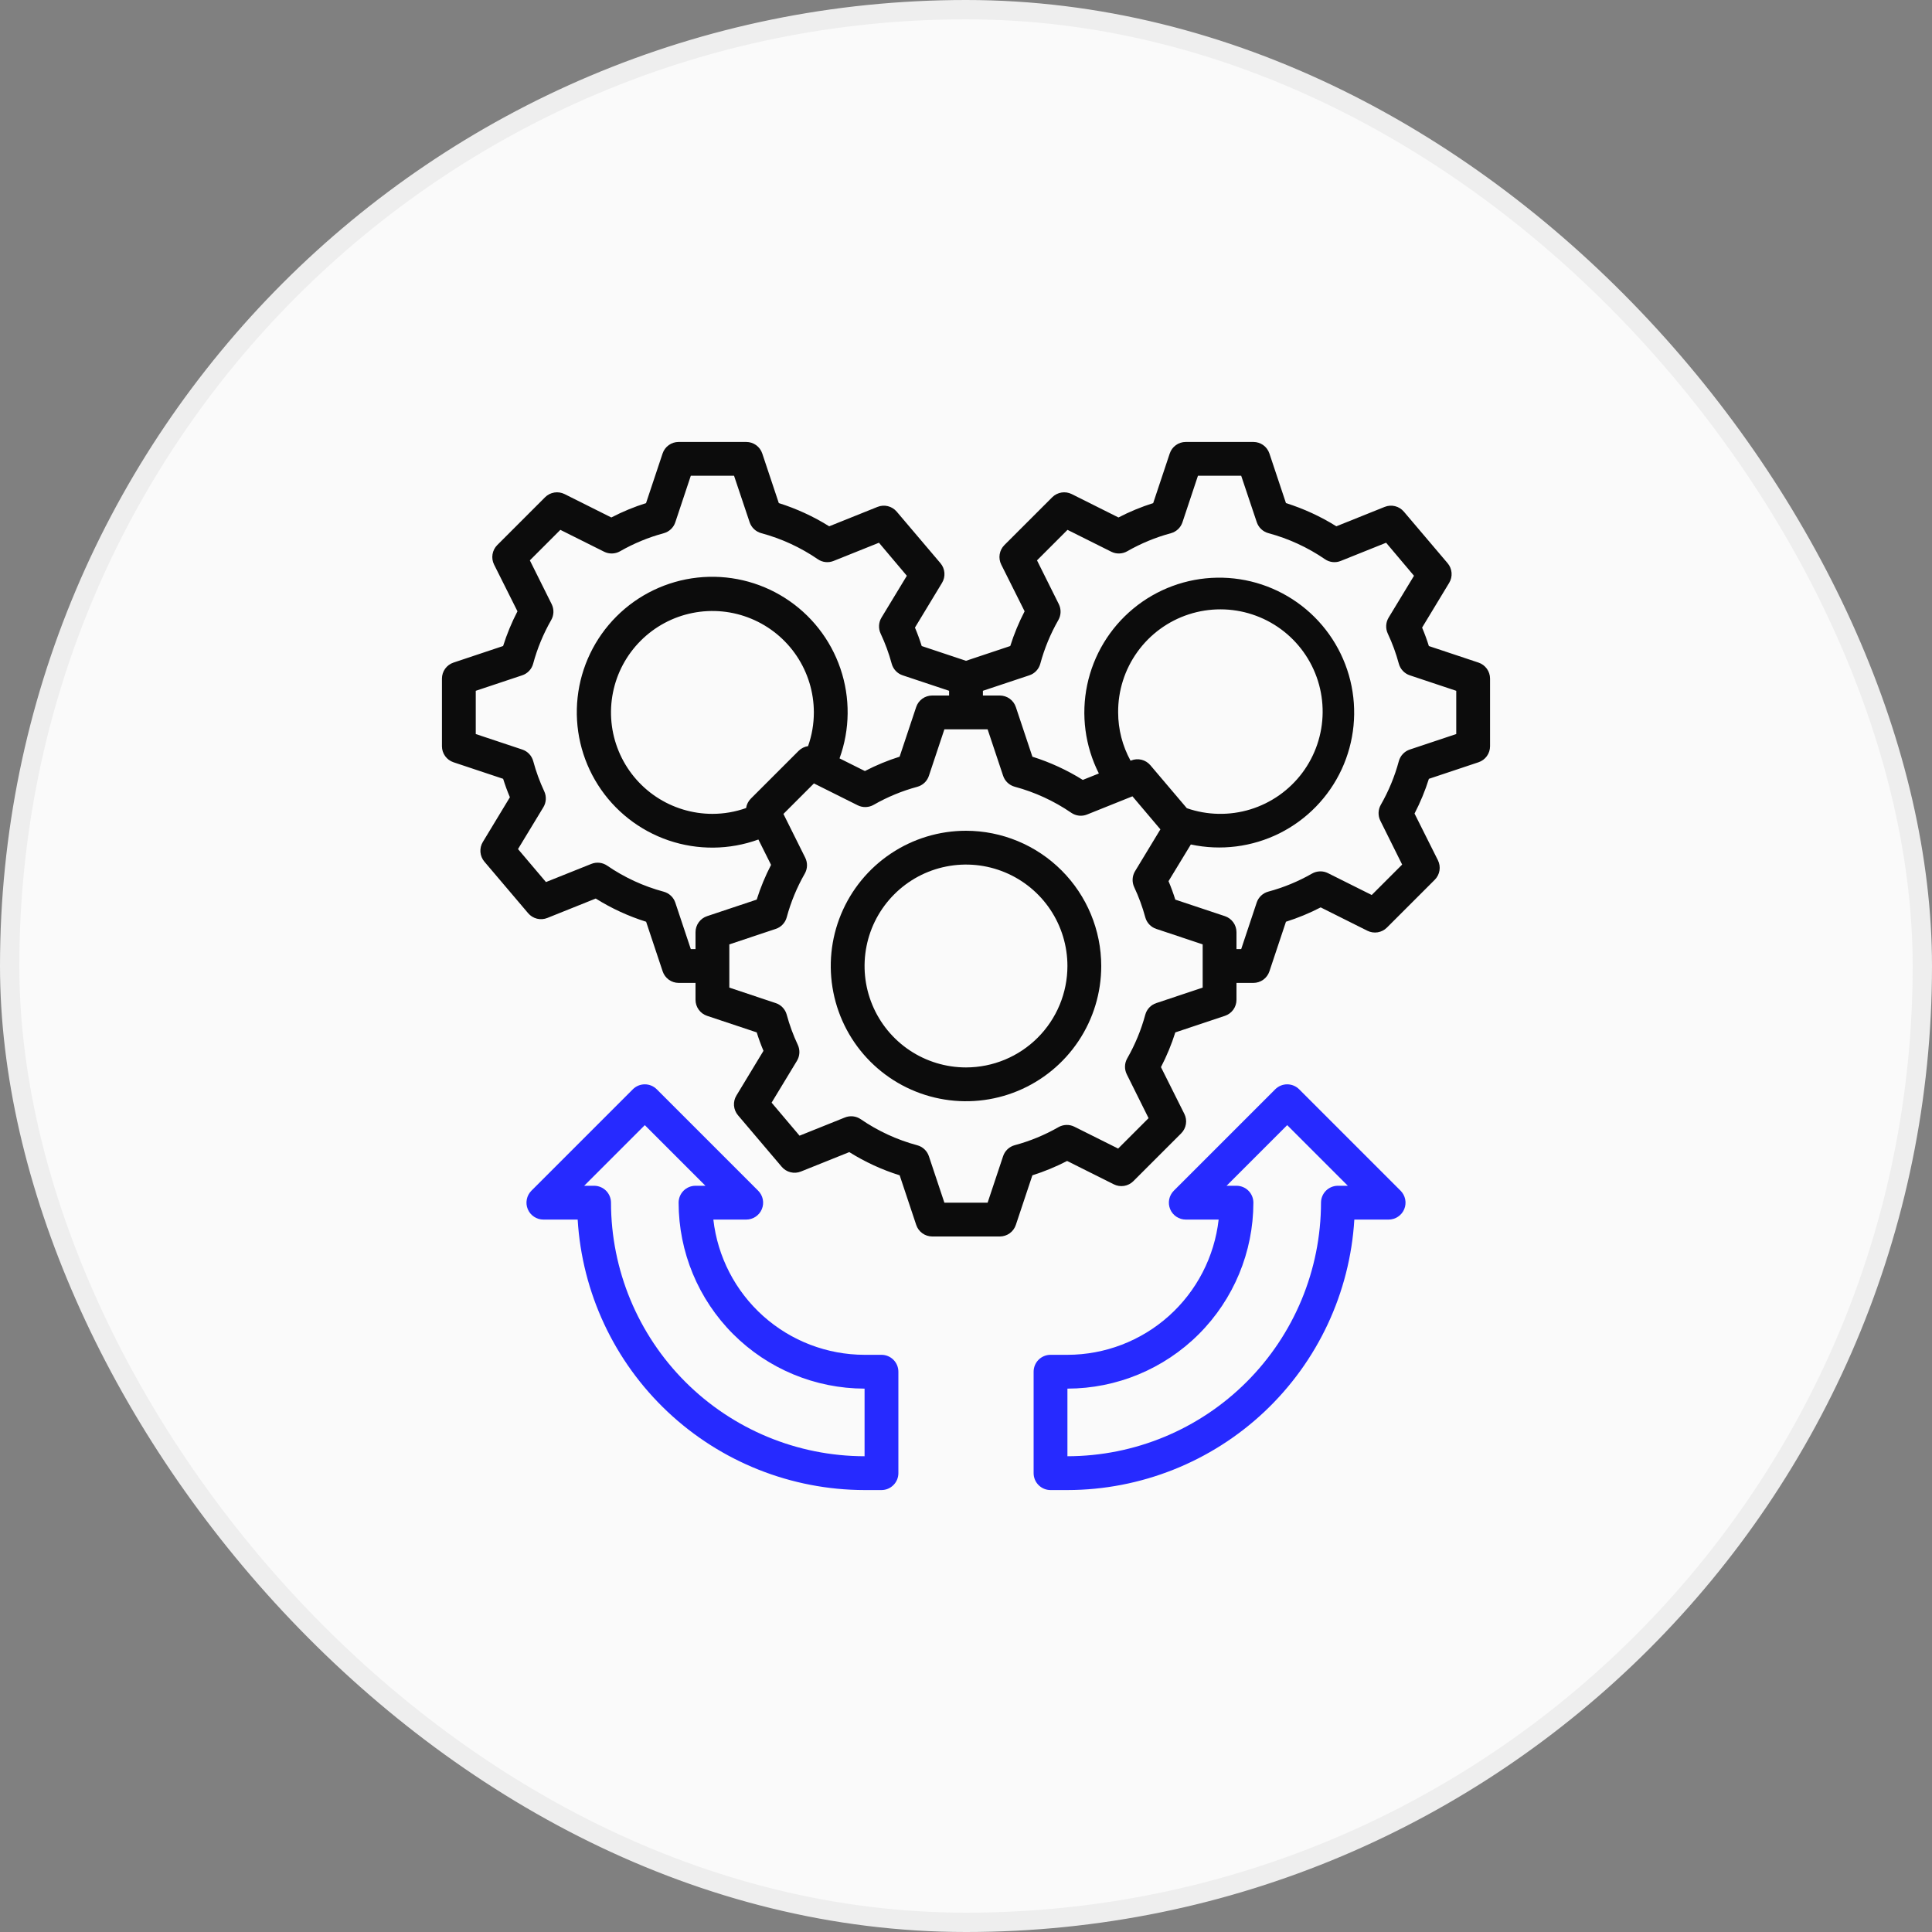
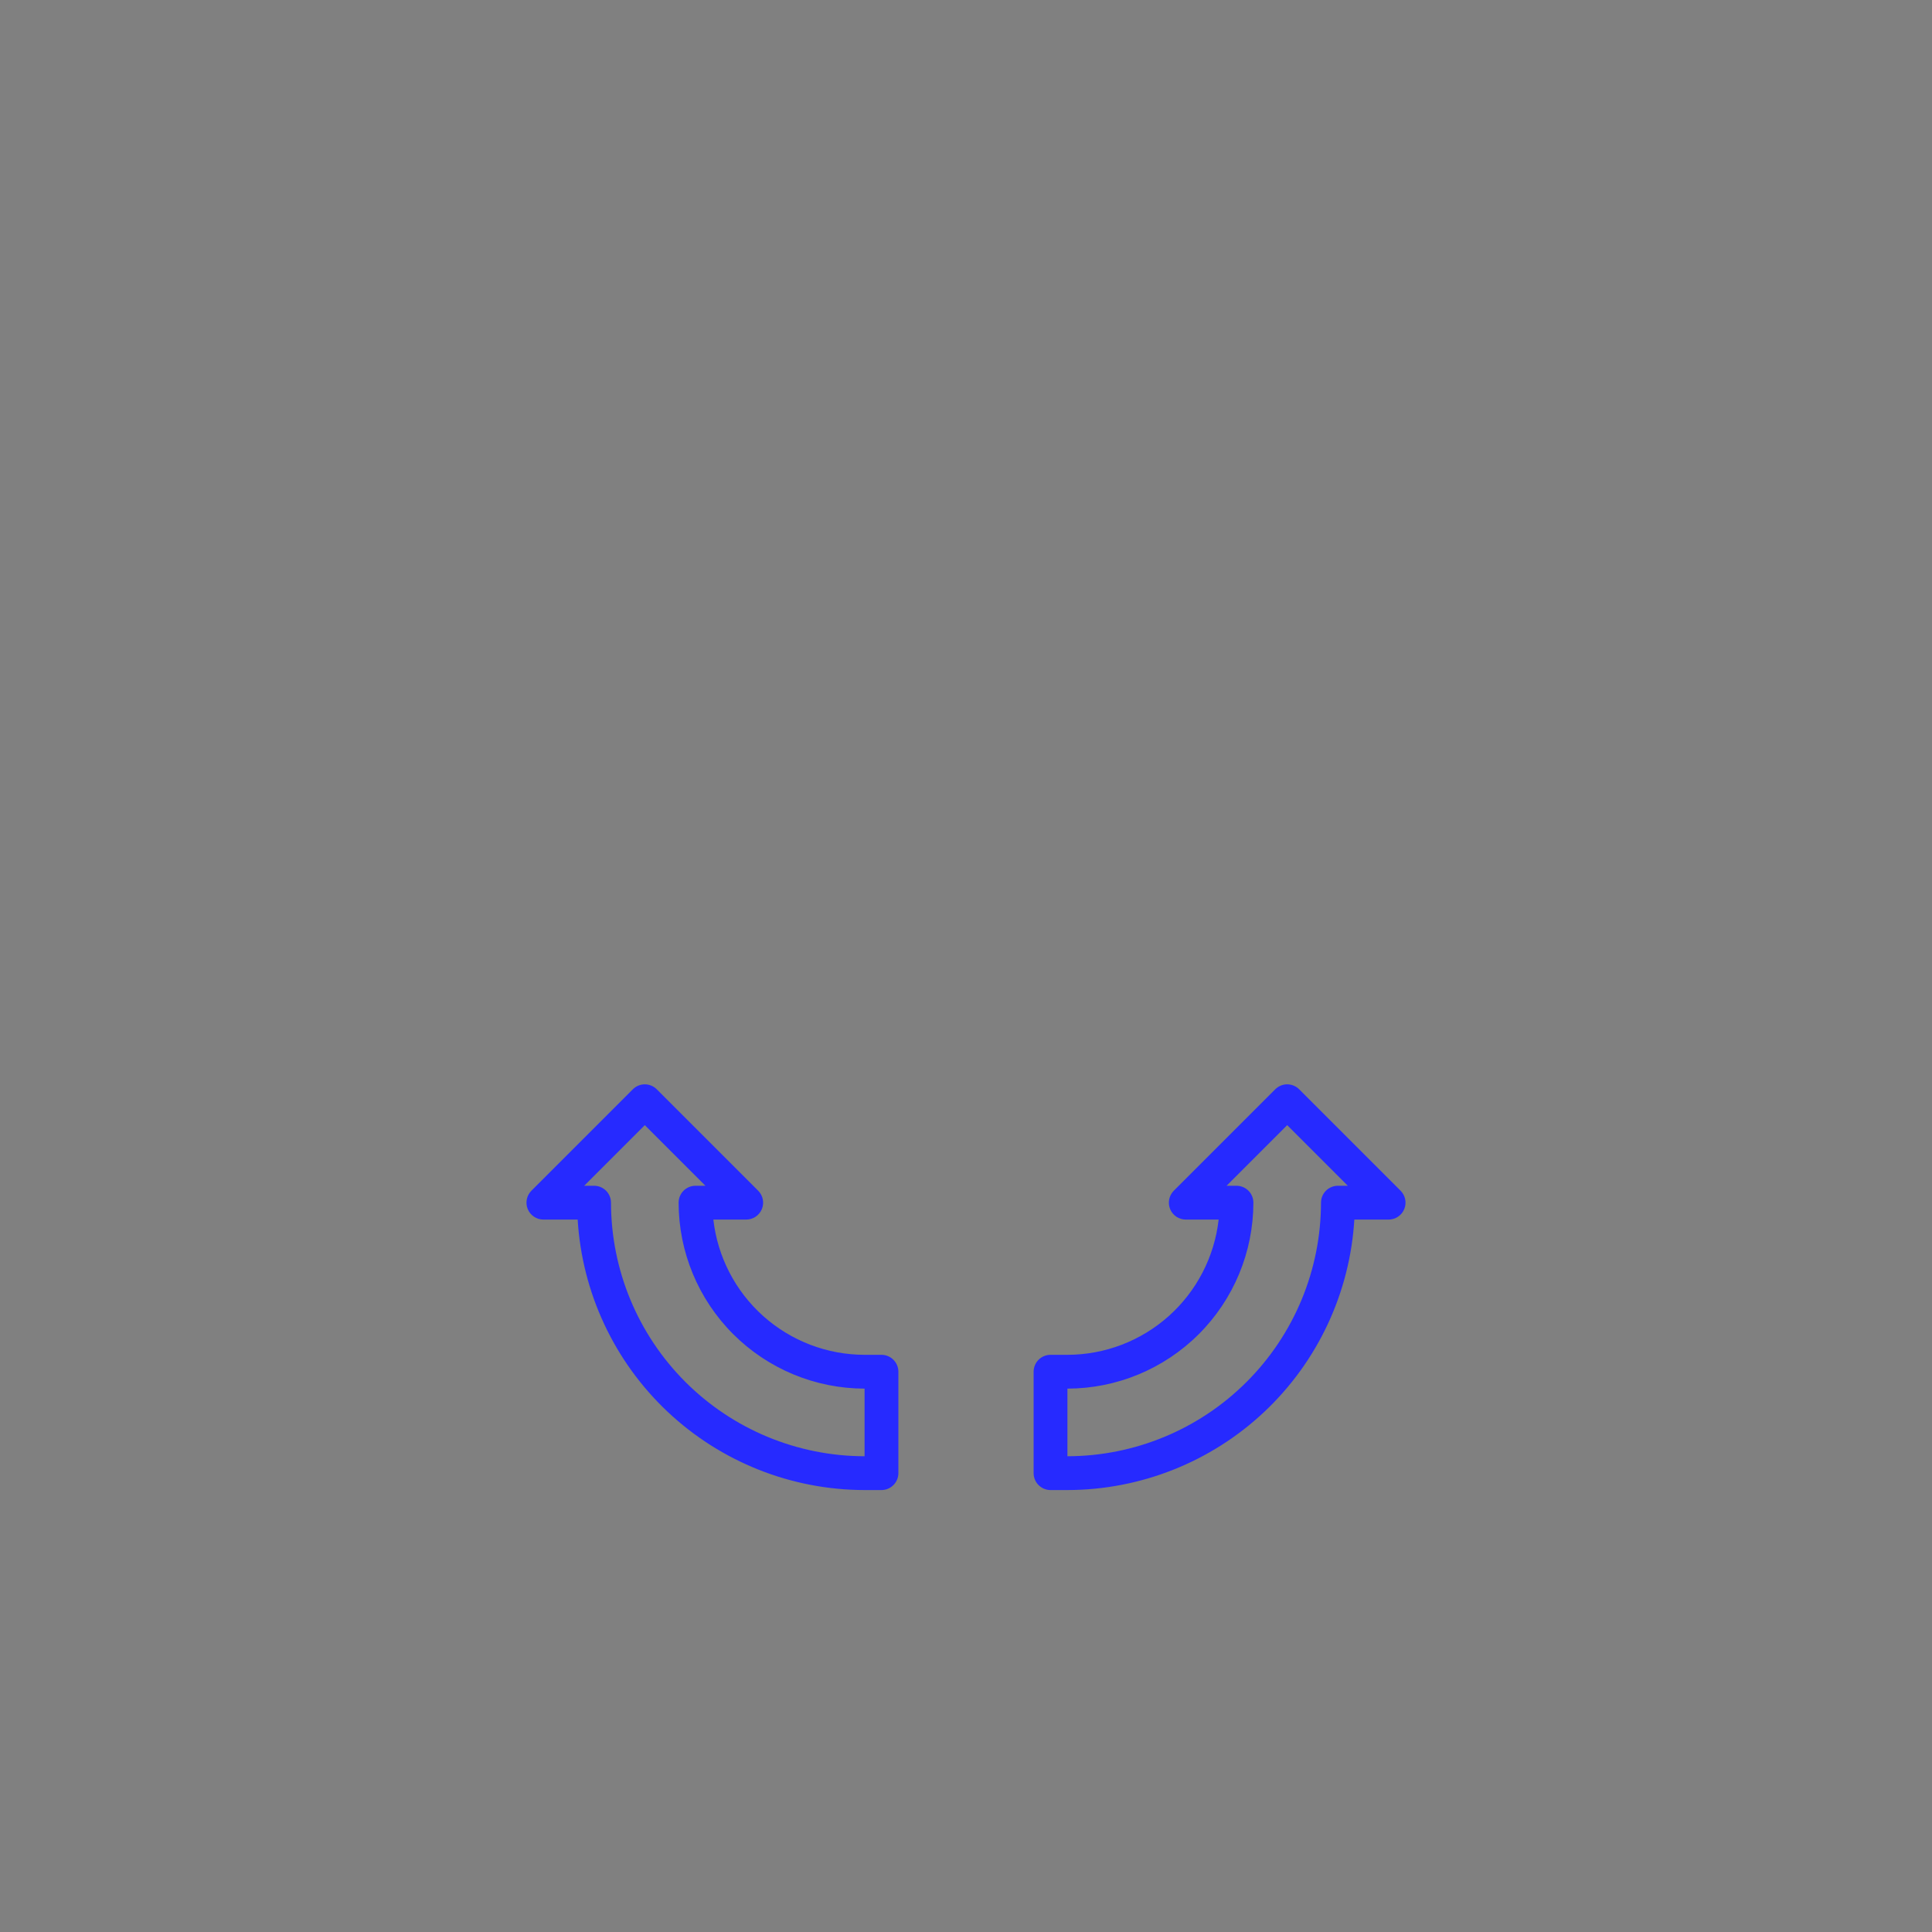
<svg xmlns="http://www.w3.org/2000/svg" width="100" height="100" viewBox="0 0 100 100" fill="none">
  <rect x="0" y="0" width="100" height="100" fill="#808080" stroke="none" />
-   <rect x="0.5" y="0.5" width="99" height="99" rx="49.5" fill="#FAFAFA" />
-   <rect x="0.5" y="0.5" width="99" height="99" rx="49.5" stroke="#EEEEEE" />
  <g clip-path="url(#clip0_3140_1275)">
-     <path d="M50 43C48.615 43 47.262 43.41 46.111 44.18C44.96 44.949 44.063 46.042 43.533 47.321C43.003 48.6 42.864 50.008 43.135 51.366C43.405 52.724 44.071 53.971 45.05 54.95C46.029 55.929 47.276 56.595 48.634 56.865C49.992 57.136 51.4 56.997 52.679 56.467C53.958 55.937 55.051 55.04 55.82 53.889C56.59 52.738 57 51.385 57 50C56.998 48.144 56.26 46.365 54.947 45.053C53.635 43.74 51.856 43.002 50 43ZM50 55.25C48.962 55.25 47.947 54.942 47.083 54.365C46.22 53.788 45.547 52.968 45.15 52.009C44.752 51.05 44.648 49.994 44.851 48.976C45.053 47.957 45.553 47.022 46.288 46.288C47.022 45.553 47.957 45.053 48.976 44.851C49.994 44.648 51.05 44.752 52.009 45.15C52.968 45.547 53.788 46.22 54.365 47.083C54.942 47.947 55.25 48.962 55.25 50C55.249 51.392 54.695 52.727 53.711 53.711C52.727 54.695 51.392 55.249 50 55.25Z" fill="#0C0C0C" />
-     <path d="M76.526 34.295L73.958 33.439C73.857 33.116 73.74 32.797 73.608 32.484L75.008 30.171C75.104 30.014 75.147 29.831 75.133 29.648C75.118 29.465 75.047 29.291 74.928 29.151L72.663 26.482C72.544 26.342 72.385 26.243 72.206 26.199C72.028 26.155 71.841 26.168 71.67 26.237L69.169 27.241C68.354 26.732 67.478 26.328 66.561 26.04L65.705 23.474C65.647 23.299 65.536 23.148 65.387 23.04C65.238 22.933 65.059 22.875 64.875 22.875H61.375C61.191 22.875 61.012 22.933 60.863 23.04C60.714 23.148 60.603 23.299 60.545 23.474L59.689 26.041C59.07 26.236 58.468 26.485 57.892 26.784L55.473 25.574C55.309 25.492 55.123 25.464 54.942 25.493C54.761 25.523 54.593 25.608 54.463 25.738L51.988 28.212C51.858 28.342 51.772 28.51 51.743 28.691C51.713 28.872 51.742 29.058 51.824 29.222L53.034 31.641C52.735 32.217 52.486 32.819 52.291 33.438L50 34.203L47.708 33.439C47.607 33.116 47.49 32.797 47.358 32.484L48.758 30.171C48.854 30.014 48.897 29.831 48.883 29.648C48.868 29.465 48.797 29.291 48.678 29.151L46.413 26.482C46.294 26.342 46.135 26.243 45.956 26.199C45.778 26.155 45.591 26.168 45.42 26.237L42.919 27.241C42.104 26.732 41.228 26.328 40.311 26.04L39.455 23.474C39.397 23.299 39.286 23.148 39.137 23.04C38.988 22.933 38.809 22.875 38.625 22.875H35.125C34.941 22.875 34.762 22.933 34.613 23.04C34.464 23.148 34.353 23.299 34.295 23.474L33.439 26.041C32.82 26.236 32.218 26.485 31.642 26.784L29.223 25.574C29.059 25.492 28.873 25.464 28.691 25.493C28.51 25.522 28.342 25.608 28.212 25.738L25.738 28.212C25.608 28.342 25.522 28.51 25.493 28.691C25.463 28.872 25.491 29.058 25.573 29.222L26.784 31.641C26.485 32.217 26.236 32.819 26.041 33.438L23.474 34.295C23.299 34.353 23.148 34.464 23.04 34.613C22.933 34.762 22.875 34.941 22.875 35.125V38.625C22.875 38.809 22.933 38.987 23.04 39.136C23.148 39.285 23.299 39.397 23.474 39.455L26.042 40.311C26.143 40.634 26.26 40.953 26.392 41.266L24.992 43.579C24.896 43.736 24.853 43.919 24.867 44.102C24.882 44.285 24.953 44.459 25.072 44.599L27.337 47.268C27.456 47.408 27.616 47.507 27.794 47.551C27.973 47.595 28.16 47.582 28.331 47.513L30.835 46.508C31.65 47.018 32.526 47.422 33.443 47.709L34.299 50.276C34.357 50.45 34.468 50.601 34.616 50.709C34.764 50.816 34.942 50.874 35.125 50.875H36V51.75C36 51.934 36.058 52.112 36.165 52.261C36.273 52.41 36.424 52.522 36.599 52.58L39.167 53.436C39.268 53.759 39.385 54.078 39.517 54.391L38.117 56.704C38.021 56.861 37.978 57.044 37.992 57.227C38.007 57.41 38.078 57.584 38.197 57.724L40.462 60.393C40.581 60.533 40.74 60.632 40.919 60.676C41.097 60.72 41.284 60.707 41.455 60.638L43.959 59.633C44.774 60.143 45.65 60.547 46.567 60.834L47.423 63.401C47.481 63.575 47.592 63.726 47.74 63.834C47.889 63.941 48.067 63.999 48.25 64H51.75C51.934 64 52.113 63.942 52.262 63.835C52.411 63.727 52.522 63.576 52.58 63.401L53.436 60.834C54.055 60.638 54.657 60.39 55.233 60.091L57.652 61.301C57.816 61.383 58.002 61.411 58.183 61.382C58.364 61.352 58.532 61.267 58.662 61.137L61.137 58.663C61.267 58.533 61.353 58.365 61.382 58.184C61.412 58.003 61.383 57.817 61.301 57.653L60.091 55.234C60.39 54.658 60.639 54.056 60.834 53.437L63.401 52.58C63.576 52.522 63.727 52.411 63.835 52.262C63.942 52.113 64 51.934 64 51.75V50.875H64.875C65.059 50.875 65.238 50.817 65.387 50.71C65.536 50.602 65.647 50.451 65.705 50.276L66.561 47.709C67.18 47.513 67.782 47.265 68.358 46.966L70.777 48.176C70.941 48.258 71.127 48.286 71.308 48.257C71.489 48.227 71.657 48.142 71.787 48.012L74.262 45.538C74.392 45.408 74.478 45.24 74.507 45.059C74.537 44.878 74.508 44.692 74.427 44.528L73.216 42.109C73.515 41.533 73.764 40.931 73.959 40.312L76.526 39.455C76.701 39.397 76.852 39.286 76.96 39.137C77.067 38.988 77.125 38.809 77.125 38.625V35.125C77.125 34.941 77.067 34.763 76.96 34.614C76.852 34.465 76.701 34.353 76.526 34.295ZM35.756 49.125L34.954 46.721C34.909 46.584 34.83 46.461 34.725 46.362C34.62 46.263 34.492 46.191 34.353 46.154C33.308 45.874 32.318 45.417 31.425 44.804C31.306 44.723 31.169 44.672 31.025 44.657C30.882 44.642 30.737 44.662 30.603 44.717L28.259 45.655L26.812 43.948L28.125 41.782C28.2 41.659 28.243 41.519 28.25 41.375C28.258 41.231 28.23 41.087 28.169 40.957C27.934 40.455 27.744 39.932 27.6 39.397C27.562 39.258 27.491 39.13 27.392 39.025C27.293 38.92 27.169 38.841 27.032 38.796L24.625 37.994V35.756L27.029 34.954C27.166 34.909 27.289 34.83 27.388 34.725C27.487 34.62 27.559 34.492 27.596 34.353C27.809 33.564 28.123 32.805 28.529 32.095C28.601 31.97 28.641 31.829 28.645 31.684C28.649 31.54 28.617 31.397 28.553 31.268L27.425 29.004L29.004 27.425L31.268 28.556C31.397 28.621 31.54 28.653 31.684 28.648C31.829 28.644 31.97 28.605 32.095 28.533C32.805 28.127 33.564 27.813 34.353 27.6C34.492 27.562 34.62 27.491 34.725 27.392C34.83 27.293 34.909 27.169 34.954 27.032L35.756 24.625H37.994L38.8 27.028C38.846 27.165 38.924 27.288 39.029 27.387C39.134 27.486 39.262 27.558 39.401 27.596C40.447 27.877 41.437 28.333 42.33 28.945C42.449 29.027 42.586 29.078 42.73 29.093C42.873 29.108 43.018 29.087 43.151 29.032L45.495 28.092L46.938 29.802L45.625 31.968C45.55 32.091 45.507 32.231 45.5 32.375C45.492 32.519 45.52 32.663 45.581 32.793C45.817 33.295 46.009 33.817 46.154 34.353C46.191 34.492 46.263 34.62 46.362 34.725C46.461 34.83 46.584 34.909 46.721 34.954L49.125 35.755V36H48.25C48.066 36 47.887 36.058 47.738 36.165C47.589 36.273 47.478 36.424 47.42 36.599L46.564 39.166C45.945 39.361 45.343 39.61 44.767 39.909L43.454 39.253C43.998 37.754 44.014 36.114 43.5 34.605C42.986 33.095 41.973 31.806 40.627 30.95C39.282 30.093 37.684 29.722 36.099 29.896C34.514 30.07 33.035 30.779 31.908 31.907C30.78 33.035 30.071 34.513 29.897 36.098C29.723 37.684 30.094 39.281 30.95 40.626C31.806 41.972 33.096 42.985 34.605 43.499C36.115 44.013 37.755 43.997 39.254 43.453L39.91 44.766C39.611 45.342 39.362 45.944 39.167 46.563L36.599 47.42C36.425 47.477 36.273 47.589 36.166 47.738C36.058 47.887 36 48.066 36 48.25V49.125H35.756ZM38.863 41.337C38.731 41.469 38.645 41.64 38.618 41.824C38.059 42.023 37.469 42.125 36.875 42.125C35.837 42.125 34.822 41.817 33.958 41.24C33.095 40.663 32.422 39.843 32.025 38.884C31.627 37.925 31.523 36.869 31.726 35.851C31.928 34.832 32.428 33.897 33.163 33.163C33.897 32.428 34.832 31.928 35.851 31.726C36.869 31.523 37.925 31.627 38.884 32.025C39.843 32.422 40.663 33.095 41.24 33.958C41.817 34.822 42.125 35.837 42.125 36.875C42.125 37.469 42.024 38.059 41.825 38.619C41.641 38.646 41.47 38.732 41.338 38.863L38.863 41.337ZM62.25 51.119L59.846 51.921C59.709 51.966 59.586 52.045 59.487 52.15C59.388 52.255 59.316 52.383 59.279 52.522C59.066 53.311 58.752 54.07 58.346 54.78C58.274 54.905 58.234 55.046 58.23 55.191C58.226 55.335 58.258 55.478 58.322 55.607L59.45 57.875L57.875 59.45L55.611 58.319C55.482 58.254 55.339 58.222 55.195 58.227C55.051 58.231 54.91 58.27 54.785 58.342C54.074 58.749 53.313 59.063 52.522 59.275C52.383 59.313 52.255 59.384 52.15 59.483C52.045 59.583 51.966 59.706 51.921 59.843L51.119 62.25H48.881L48.079 59.846C48.034 59.709 47.955 59.586 47.85 59.487C47.745 59.388 47.617 59.316 47.478 59.279C46.433 58.999 45.443 58.542 44.55 57.929C44.431 57.848 44.294 57.797 44.15 57.782C44.007 57.767 43.862 57.787 43.728 57.842L41.384 58.783L39.938 57.073L41.25 54.907C41.325 54.784 41.368 54.644 41.375 54.5C41.383 54.356 41.355 54.212 41.294 54.082C41.058 53.58 40.866 53.058 40.721 52.522C40.684 52.383 40.612 52.255 40.513 52.15C40.414 52.045 40.291 51.966 40.154 51.921L37.75 51.119V48.881L40.154 48.079C40.291 48.034 40.414 47.955 40.513 47.85C40.612 47.745 40.684 47.617 40.721 47.478C40.934 46.689 41.248 45.93 41.654 45.22C41.726 45.095 41.766 44.954 41.77 44.809C41.774 44.665 41.742 44.522 41.678 44.393L40.55 42.129L42.129 40.55L44.393 41.681C44.522 41.746 44.665 41.778 44.809 41.773C44.954 41.769 45.095 41.73 45.22 41.658C45.93 41.252 46.689 40.938 47.478 40.725C47.617 40.687 47.745 40.616 47.85 40.517C47.955 40.417 48.034 40.294 48.079 40.157L48.881 37.75H51.119L51.921 40.153C51.966 40.29 52.045 40.413 52.15 40.512C52.255 40.611 52.383 40.683 52.522 40.721C53.567 41.002 54.557 41.458 55.45 42.07C55.569 42.152 55.707 42.202 55.85 42.218C55.994 42.233 56.139 42.212 56.272 42.157L58.615 41.217L60.062 42.927L58.75 45.093C58.675 45.216 58.632 45.356 58.625 45.5C58.617 45.644 58.645 45.788 58.706 45.918C58.942 46.42 59.134 46.942 59.279 47.478C59.316 47.617 59.388 47.745 59.487 47.85C59.586 47.955 59.709 48.034 59.846 48.079L62.25 48.881V51.119ZM57.875 36.875C57.866 35.751 58.215 34.653 58.872 33.741C59.528 32.828 60.459 32.148 61.527 31.8C62.596 31.452 63.748 31.453 64.816 31.803C65.885 32.153 66.814 32.834 67.469 33.748C68.124 34.661 68.471 35.76 68.46 36.884C68.449 38.008 68.081 39.099 67.408 40C66.735 40.9 65.793 41.563 64.719 41.893C63.644 42.222 62.492 42.201 61.43 41.832L59.542 39.607C59.423 39.467 59.263 39.368 59.085 39.324C58.907 39.28 58.719 39.293 58.549 39.362L58.517 39.374C58.097 38.608 57.876 37.749 57.875 36.875ZM75.375 37.994L72.971 38.796C72.835 38.841 72.711 38.92 72.612 39.025C72.513 39.13 72.441 39.258 72.403 39.397C72.191 40.186 71.877 40.945 71.471 41.655C71.399 41.78 71.359 41.921 71.355 42.066C71.351 42.21 71.383 42.353 71.447 42.482L72.575 44.75L71 46.325L68.736 45.194C68.607 45.129 68.464 45.097 68.32 45.102C68.176 45.106 68.035 45.145 67.909 45.217C67.198 45.624 66.438 45.938 65.647 46.15C65.507 46.188 65.38 46.259 65.275 46.358C65.17 46.458 65.091 46.581 65.046 46.718L64.244 49.125H64V48.25C64 48.066 63.942 47.888 63.835 47.739C63.727 47.59 63.576 47.478 63.401 47.42L60.833 46.564C60.732 46.241 60.615 45.922 60.483 45.609L61.638 43.71C63.186 44.043 64.802 43.84 66.221 43.135C67.639 42.428 68.775 41.261 69.442 39.825C70.109 38.388 70.268 36.767 69.893 35.228C69.517 33.689 68.629 32.323 67.376 31.355C66.121 30.387 64.576 29.874 62.992 29.901C61.408 29.927 59.88 30.491 58.659 31.501C57.438 32.51 56.596 33.905 56.272 35.455C55.949 37.006 56.162 38.621 56.877 40.035L56.045 40.368C55.23 39.859 54.354 39.455 53.437 39.167L52.581 36.6C52.523 36.425 52.412 36.273 52.263 36.166C52.114 36.058 51.934 36 51.75 36H50.875V35.755L53.279 34.954C53.416 34.909 53.539 34.83 53.638 34.725C53.737 34.62 53.809 34.492 53.846 34.353C54.059 33.564 54.373 32.805 54.779 32.095C54.851 31.97 54.891 31.829 54.895 31.684C54.899 31.54 54.867 31.397 54.803 31.268L53.675 29.004L55.254 27.425L57.518 28.556C57.647 28.621 57.79 28.653 57.934 28.648C58.079 28.644 58.22 28.605 58.345 28.533C59.055 28.127 59.814 27.813 60.603 27.6C60.742 27.562 60.87 27.491 60.975 27.392C61.08 27.293 61.159 27.169 61.204 27.032L62.006 24.625H64.244L65.05 27.028C65.096 27.165 65.174 27.288 65.279 27.387C65.384 27.486 65.512 27.558 65.651 27.596C66.697 27.877 67.687 28.333 68.58 28.945C68.699 29.027 68.836 29.078 68.98 29.093C69.123 29.108 69.268 29.087 69.401 29.032L71.745 28.092L73.188 29.802L71.875 31.968C71.8 32.091 71.757 32.231 71.75 32.375C71.742 32.519 71.77 32.663 71.831 32.793C72.067 33.295 72.259 33.817 72.403 34.353C72.441 34.492 72.513 34.62 72.612 34.725C72.711 34.83 72.835 34.909 72.971 34.954L75.375 35.756V37.994Z" fill="#0C0C0C" />
    <path d="M67.244 56.381C67.079 56.217 66.857 56.125 66.625 56.125C66.393 56.125 66.171 56.217 66.006 56.381L60.756 61.631C60.634 61.754 60.551 61.91 60.517 62.079C60.483 62.249 60.501 62.425 60.567 62.585C60.633 62.745 60.745 62.881 60.889 62.977C61.033 63.073 61.202 63.125 61.375 63.125H63.077C62.859 65.049 61.941 66.826 60.498 68.117C59.054 69.408 57.187 70.123 55.25 70.125H54.375C54.143 70.125 53.92 70.217 53.756 70.381C53.592 70.545 53.5 70.768 53.5 71V76.25C53.5 76.482 53.592 76.704 53.756 76.868C53.92 77.033 54.143 77.125 54.375 77.125H55.25C59.042 77.12 62.69 75.669 65.449 73.068C68.209 70.466 69.872 66.91 70.1 63.125H71.875C72.048 63.125 72.217 63.073 72.361 62.977C72.505 62.881 72.617 62.745 72.683 62.585C72.749 62.425 72.767 62.249 72.733 62.079C72.699 61.91 72.616 61.754 72.494 61.631L67.244 56.381ZM69.25 61.375C69.018 61.375 68.795 61.467 68.631 61.631C68.467 61.795 68.375 62.018 68.375 62.25C68.371 65.73 66.987 69.066 64.526 71.526C62.066 73.987 58.73 75.371 55.25 75.375V71.875C57.802 71.872 60.248 70.857 62.053 69.052C63.857 67.248 64.872 64.802 64.875 62.25C64.875 62.018 64.783 61.795 64.619 61.631C64.455 61.467 64.232 61.375 64 61.375H63.487L66.625 58.237L69.763 61.375H69.25Z" fill="#262AFF" />
    <path d="M45.625 70.125H44.75C42.813 70.123 40.945 69.408 39.502 68.117C38.059 66.826 37.141 65.049 36.923 63.125H38.625C38.798 63.125 38.967 63.073 39.111 62.977C39.255 62.881 39.367 62.745 39.433 62.585C39.499 62.425 39.517 62.249 39.483 62.079C39.449 61.91 39.366 61.754 39.243 61.631L33.993 56.381C33.829 56.217 33.607 56.125 33.375 56.125C33.143 56.125 32.92 56.217 32.756 56.381L27.506 61.631C27.384 61.754 27.3 61.91 27.267 62.079C27.233 62.249 27.25 62.425 27.317 62.585C27.383 62.745 27.495 62.881 27.639 62.977C27.783 63.073 27.952 63.125 28.125 63.125H29.9C30.128 66.91 31.791 70.466 34.551 73.068C37.31 75.669 40.958 77.12 44.75 77.125H45.625C45.857 77.125 46.079 77.033 46.243 76.868C46.408 76.704 46.5 76.482 46.5 76.25V71C46.5 70.768 46.408 70.545 46.243 70.381C46.079 70.217 45.857 70.125 45.625 70.125ZM44.75 75.375C41.27 75.371 37.934 73.987 35.473 71.526C33.013 69.066 31.629 65.73 31.625 62.25C31.625 62.018 31.533 61.795 31.369 61.631C31.204 61.467 30.982 61.375 30.75 61.375H30.237L33.375 58.237L36.513 61.375H36C35.768 61.375 35.545 61.467 35.381 61.631C35.217 61.795 35.125 62.018 35.125 62.25C35.128 64.802 36.143 67.248 37.947 69.052C39.752 70.857 42.198 71.872 44.75 71.875V75.375Z" fill="#262AFF" />
  </g>
  <defs>
    <clipPath id="clip0_3140_1275">
      <rect width="56" height="56" fill="white" transform="translate(22 22)" />
    </clipPath>
  </defs>
</svg>